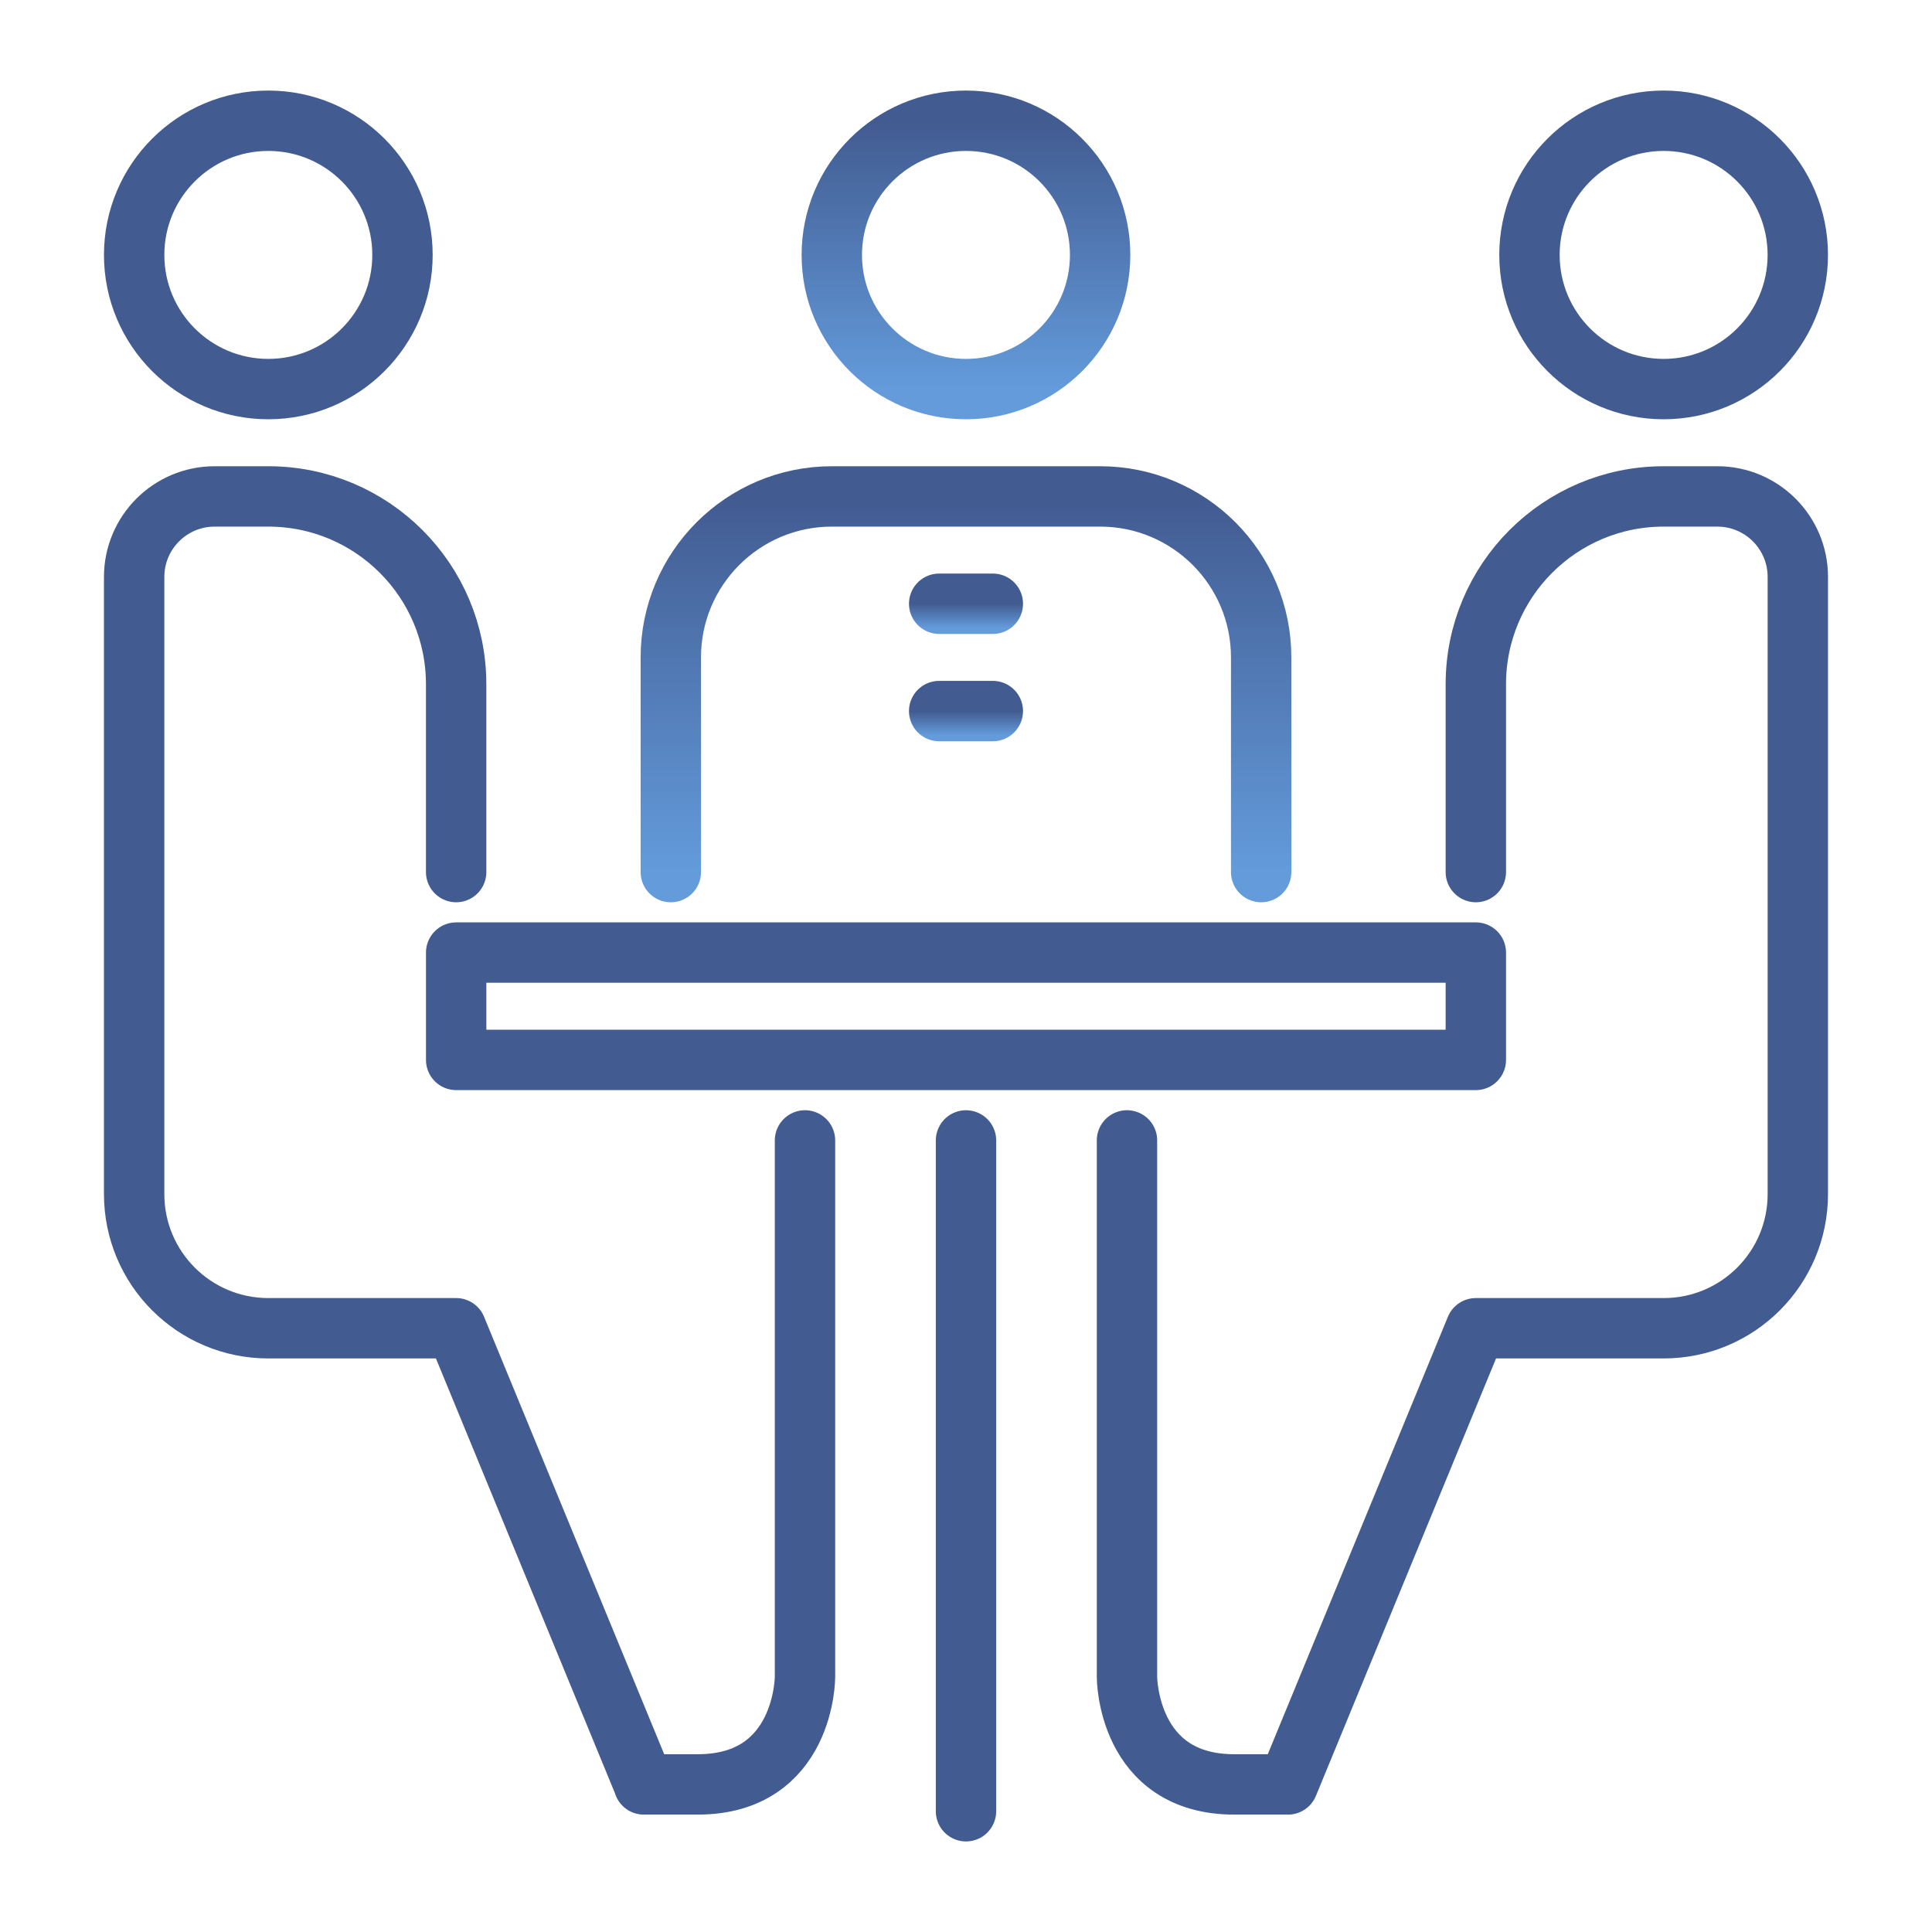
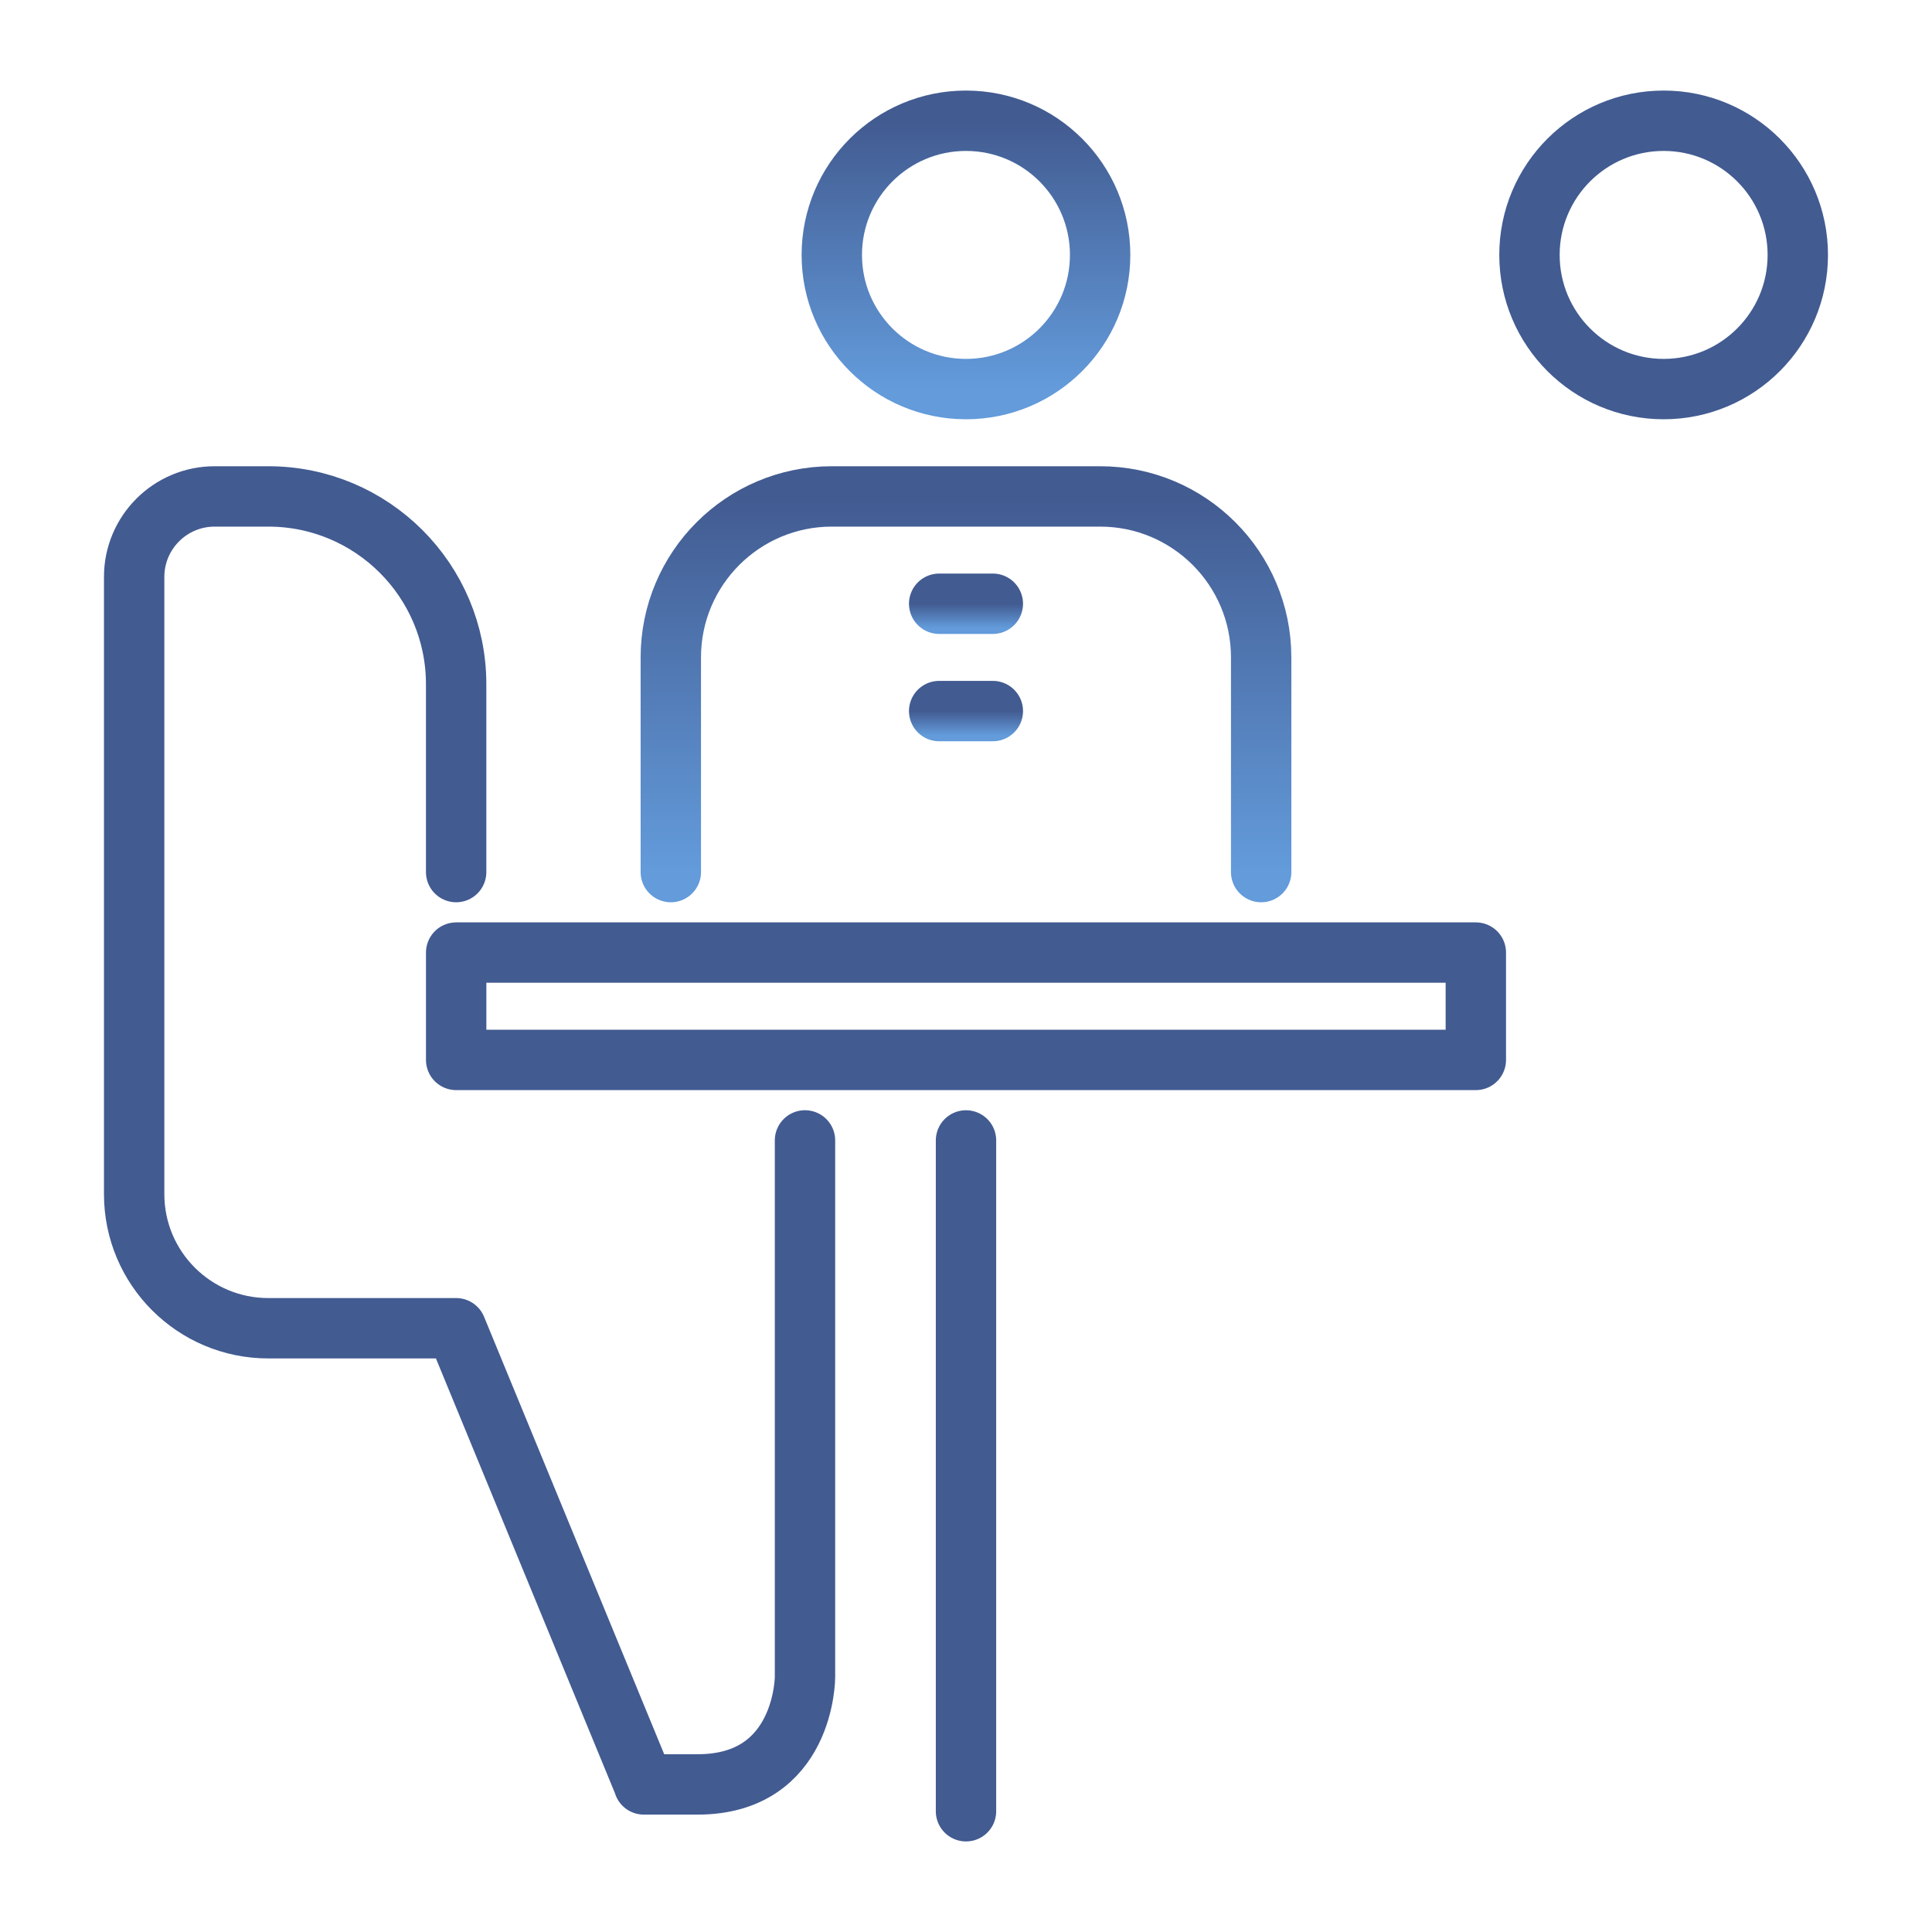
<svg xmlns="http://www.w3.org/2000/svg" width="80" height="80" viewBox="0 0 80 80" fill="none">
  <path d="M39.999 16.111C43.067 16.111 45.554 13.624 45.554 10.556C45.554 7.487 43.067 5 39.999 5C36.931 5 34.443 7.487 34.443 10.556C34.443 13.624 36.931 16.111 39.999 16.111Z" stroke="url(#paint0_linear)" stroke-width="2.5" stroke-miterlimit="10" stroke-linecap="round" stroke-linejoin="round" />
-   <path d="M11.11 16.111C14.178 16.111 16.666 13.624 16.666 10.556C16.666 7.487 14.178 5 11.11 5C8.042 5 5.555 7.487 5.555 10.556C5.555 13.624 8.042 16.111 11.11 16.111Z" stroke="#425B91" stroke-width="2.5" stroke-miterlimit="10" stroke-linecap="round" stroke-linejoin="round" />
  <path d="M52.222 36.111V27.222C52.222 23.541 49.236 20.556 45.555 20.556H34.444C30.762 20.556 27.777 23.541 27.777 27.222V36.111" stroke="url(#paint1_linear)" stroke-width="2.5" stroke-miterlimit="10" stroke-linecap="round" stroke-linejoin="round" />
  <path d="M61.111 39.444H18.889V43.889H61.111V39.444Z" stroke="#425B91" stroke-width="2.5" stroke-miterlimit="10" stroke-linecap="round" stroke-linejoin="round" />
  <path d="M18.888 36.111V28.333C18.888 24.038 15.406 20.556 11.11 20.556H8.888C7.048 20.556 5.555 22.049 5.555 23.889V49.445C5.555 52.513 8.041 55 11.11 55H18.888L26.666 73.889C26.666 73.889 26.404 73.889 28.888 73.889C33.333 73.889 33.333 69.445 33.333 69.445V47.222" stroke="#425B91" stroke-width="2.5" stroke-miterlimit="10" stroke-linecap="round" stroke-linejoin="round" />
  <path d="M68.888 16.111C71.956 16.111 74.443 13.624 74.443 10.556C74.443 7.487 71.956 5 68.888 5C65.819 5 63.332 7.487 63.332 10.556C63.332 13.624 65.819 16.111 68.888 16.111Z" stroke="#425B91" stroke-width="2.5" stroke-miterlimit="10" stroke-linecap="round" stroke-linejoin="round" />
-   <path d="M61.111 36.111V28.333C61.111 24.038 64.593 20.556 68.888 20.556H71.111C72.951 20.556 74.444 22.049 74.444 23.889V49.445C74.444 52.513 71.957 55 68.888 55H61.111L53.333 73.889H51.111C46.666 73.889 46.666 69.445 46.666 69.445V47.222" stroke="#425B91" stroke-width="2.5" stroke-miterlimit="10" stroke-linecap="round" stroke-linejoin="round" />
  <path d="M40 47.223V75" stroke="#425B91" stroke-width="2.5" stroke-miterlimit="10" stroke-linecap="round" stroke-linejoin="round" />
  <path d="M38.889 25H41.111" stroke="url(#paint2_linear)" stroke-width="2.5" stroke-miterlimit="10" stroke-linecap="round" stroke-linejoin="round" />
  <path d="M38.889 29.444H41.111" stroke="url(#paint3_linear)" stroke-width="2.5" stroke-miterlimit="10" stroke-linecap="round" stroke-linejoin="round" />
  <defs>
    <linearGradient id="paint0_linear" x1="39.999" y1="5" x2="39.999" y2="16.111" gradientUnits="userSpaceOnUse">
      <stop stop-color="#425B91" />
      <stop offset="1" stop-color="#639BDB" />
    </linearGradient>
    <linearGradient id="paint1_linear" x1="40" y1="20.556" x2="40" y2="36.111" gradientUnits="userSpaceOnUse">
      <stop stop-color="#425B91" />
      <stop offset="1" stop-color="#639BDB" />
    </linearGradient>
    <linearGradient id="paint2_linear" x1="40" y1="25" x2="40" y2="26" gradientUnits="userSpaceOnUse">
      <stop stop-color="#425B91" />
      <stop offset="1" stop-color="#639BDB" />
    </linearGradient>
    <linearGradient id="paint3_linear" x1="40" y1="29.444" x2="40" y2="30.444" gradientUnits="userSpaceOnUse">
      <stop stop-color="#425B91" />
      <stop offset="1" stop-color="#639BDB" />
    </linearGradient>
  </defs>
</svg>